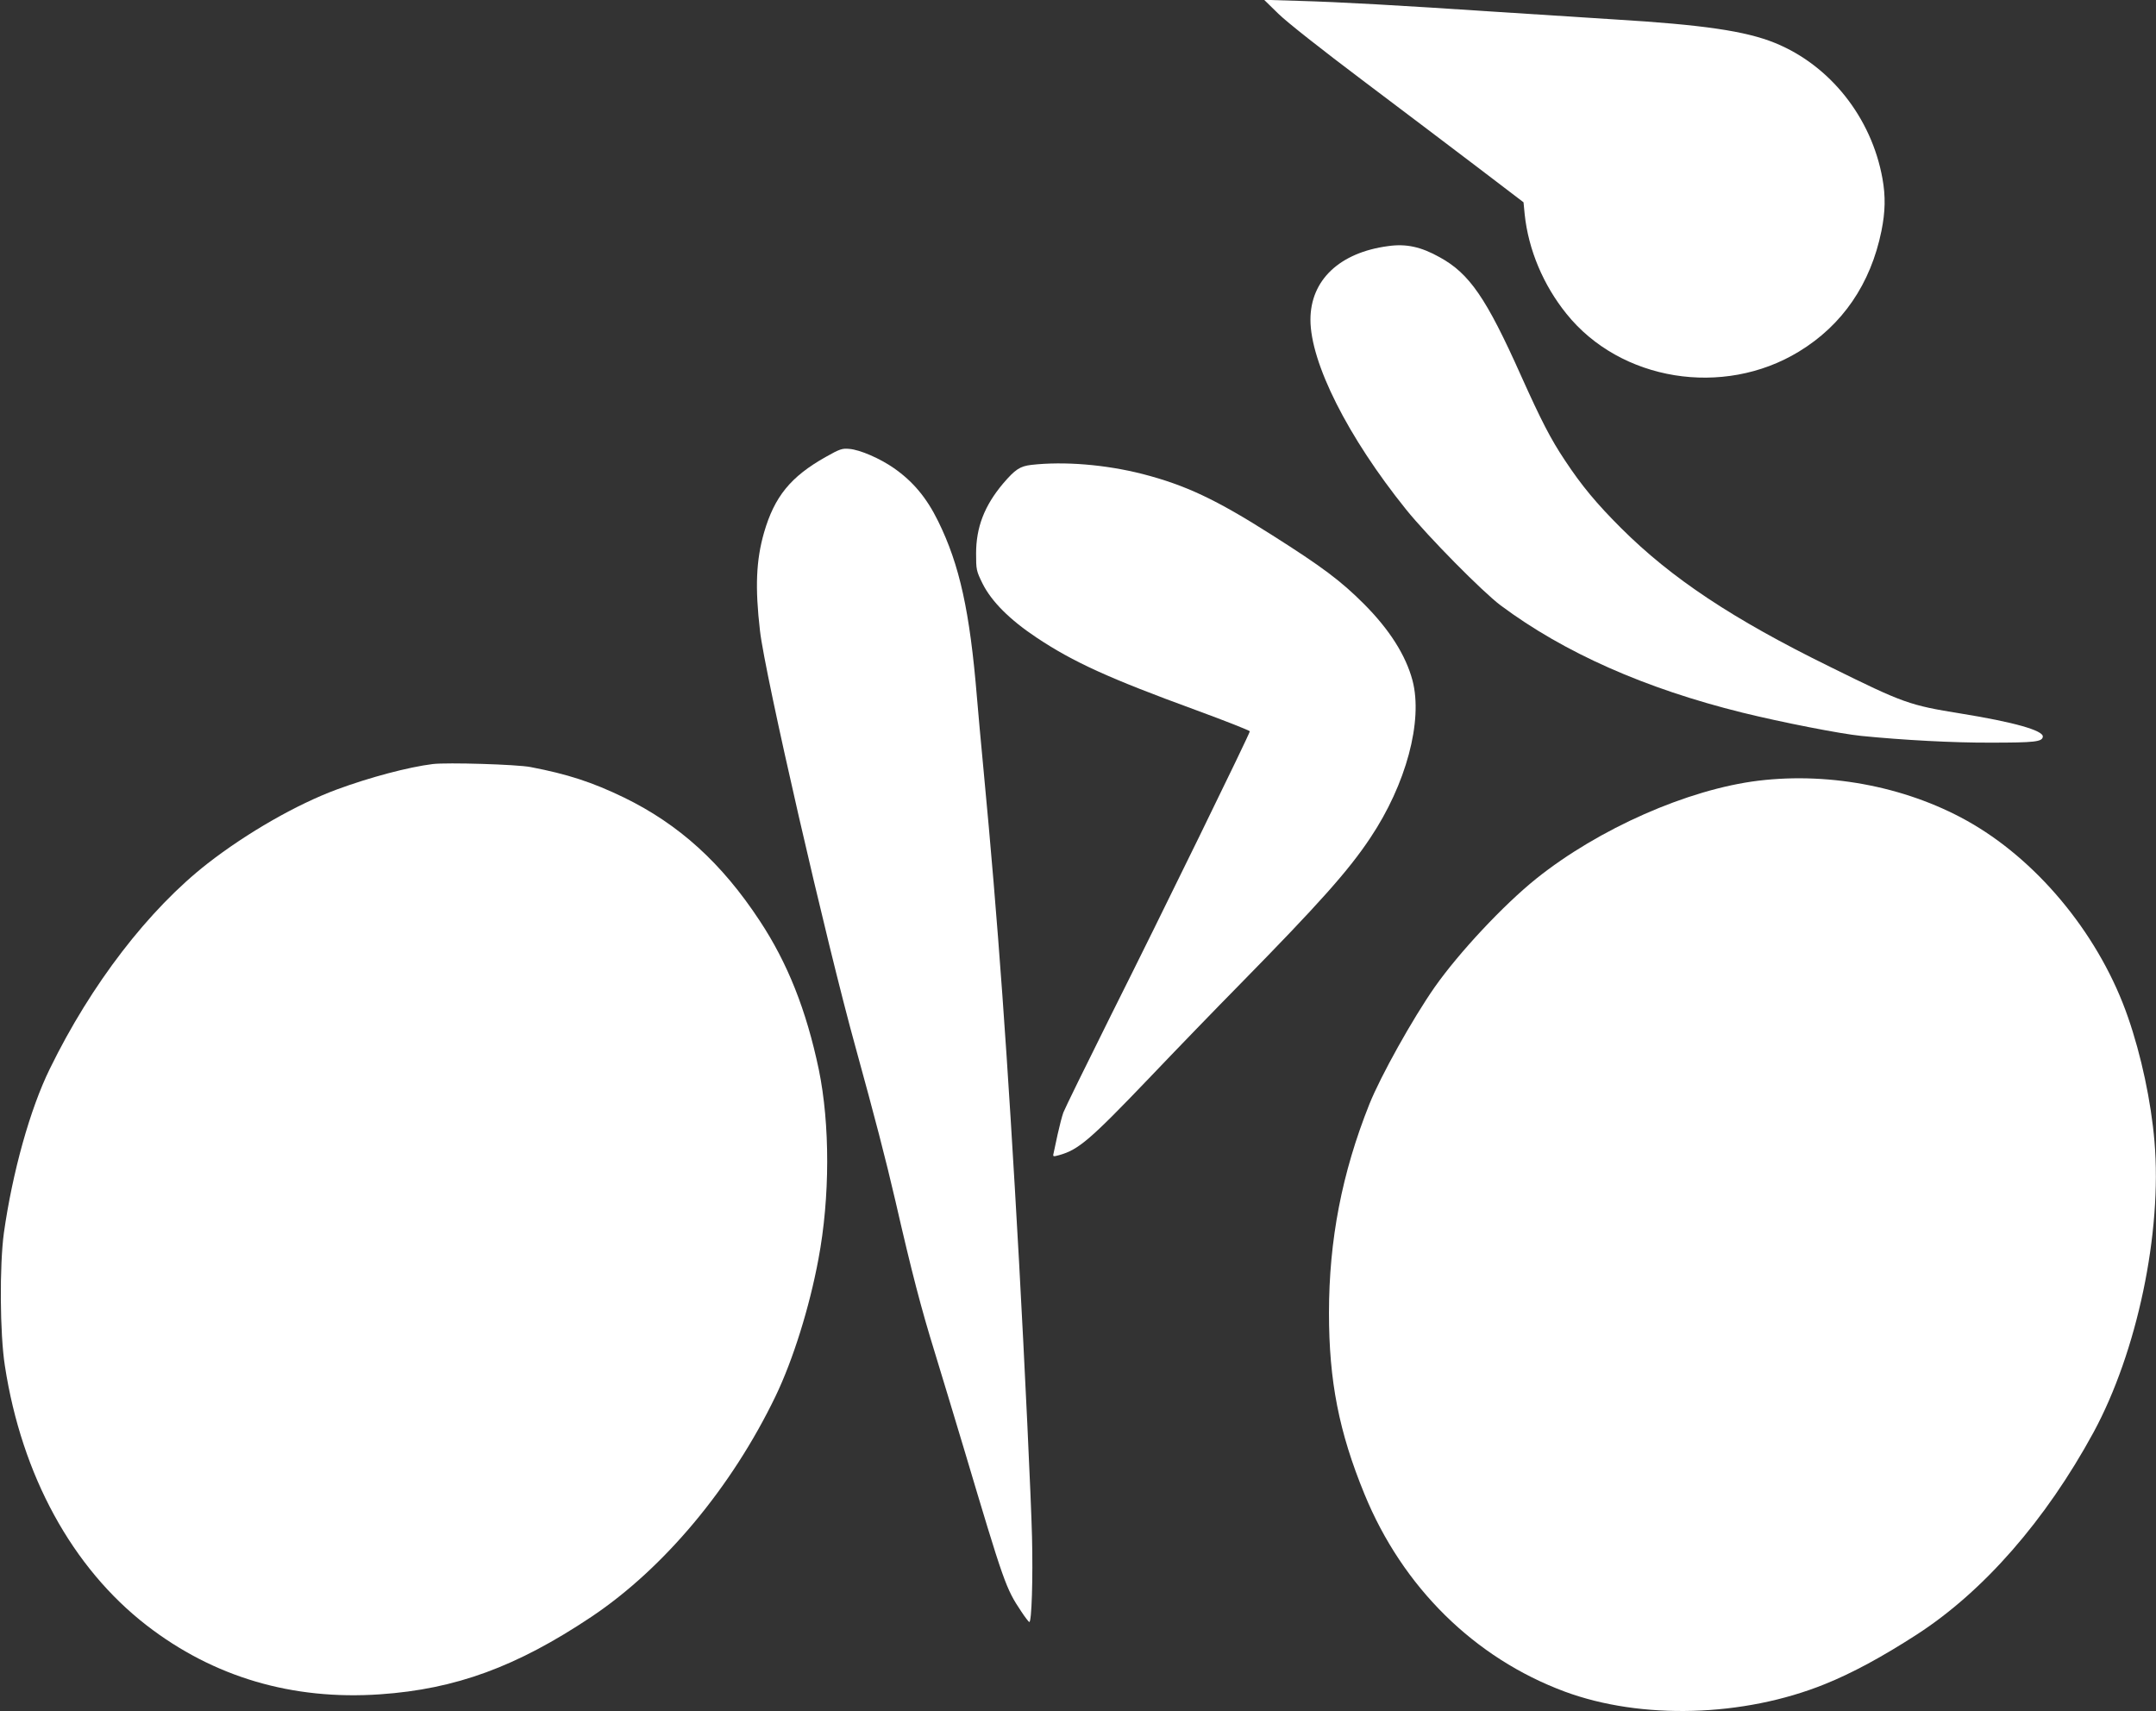
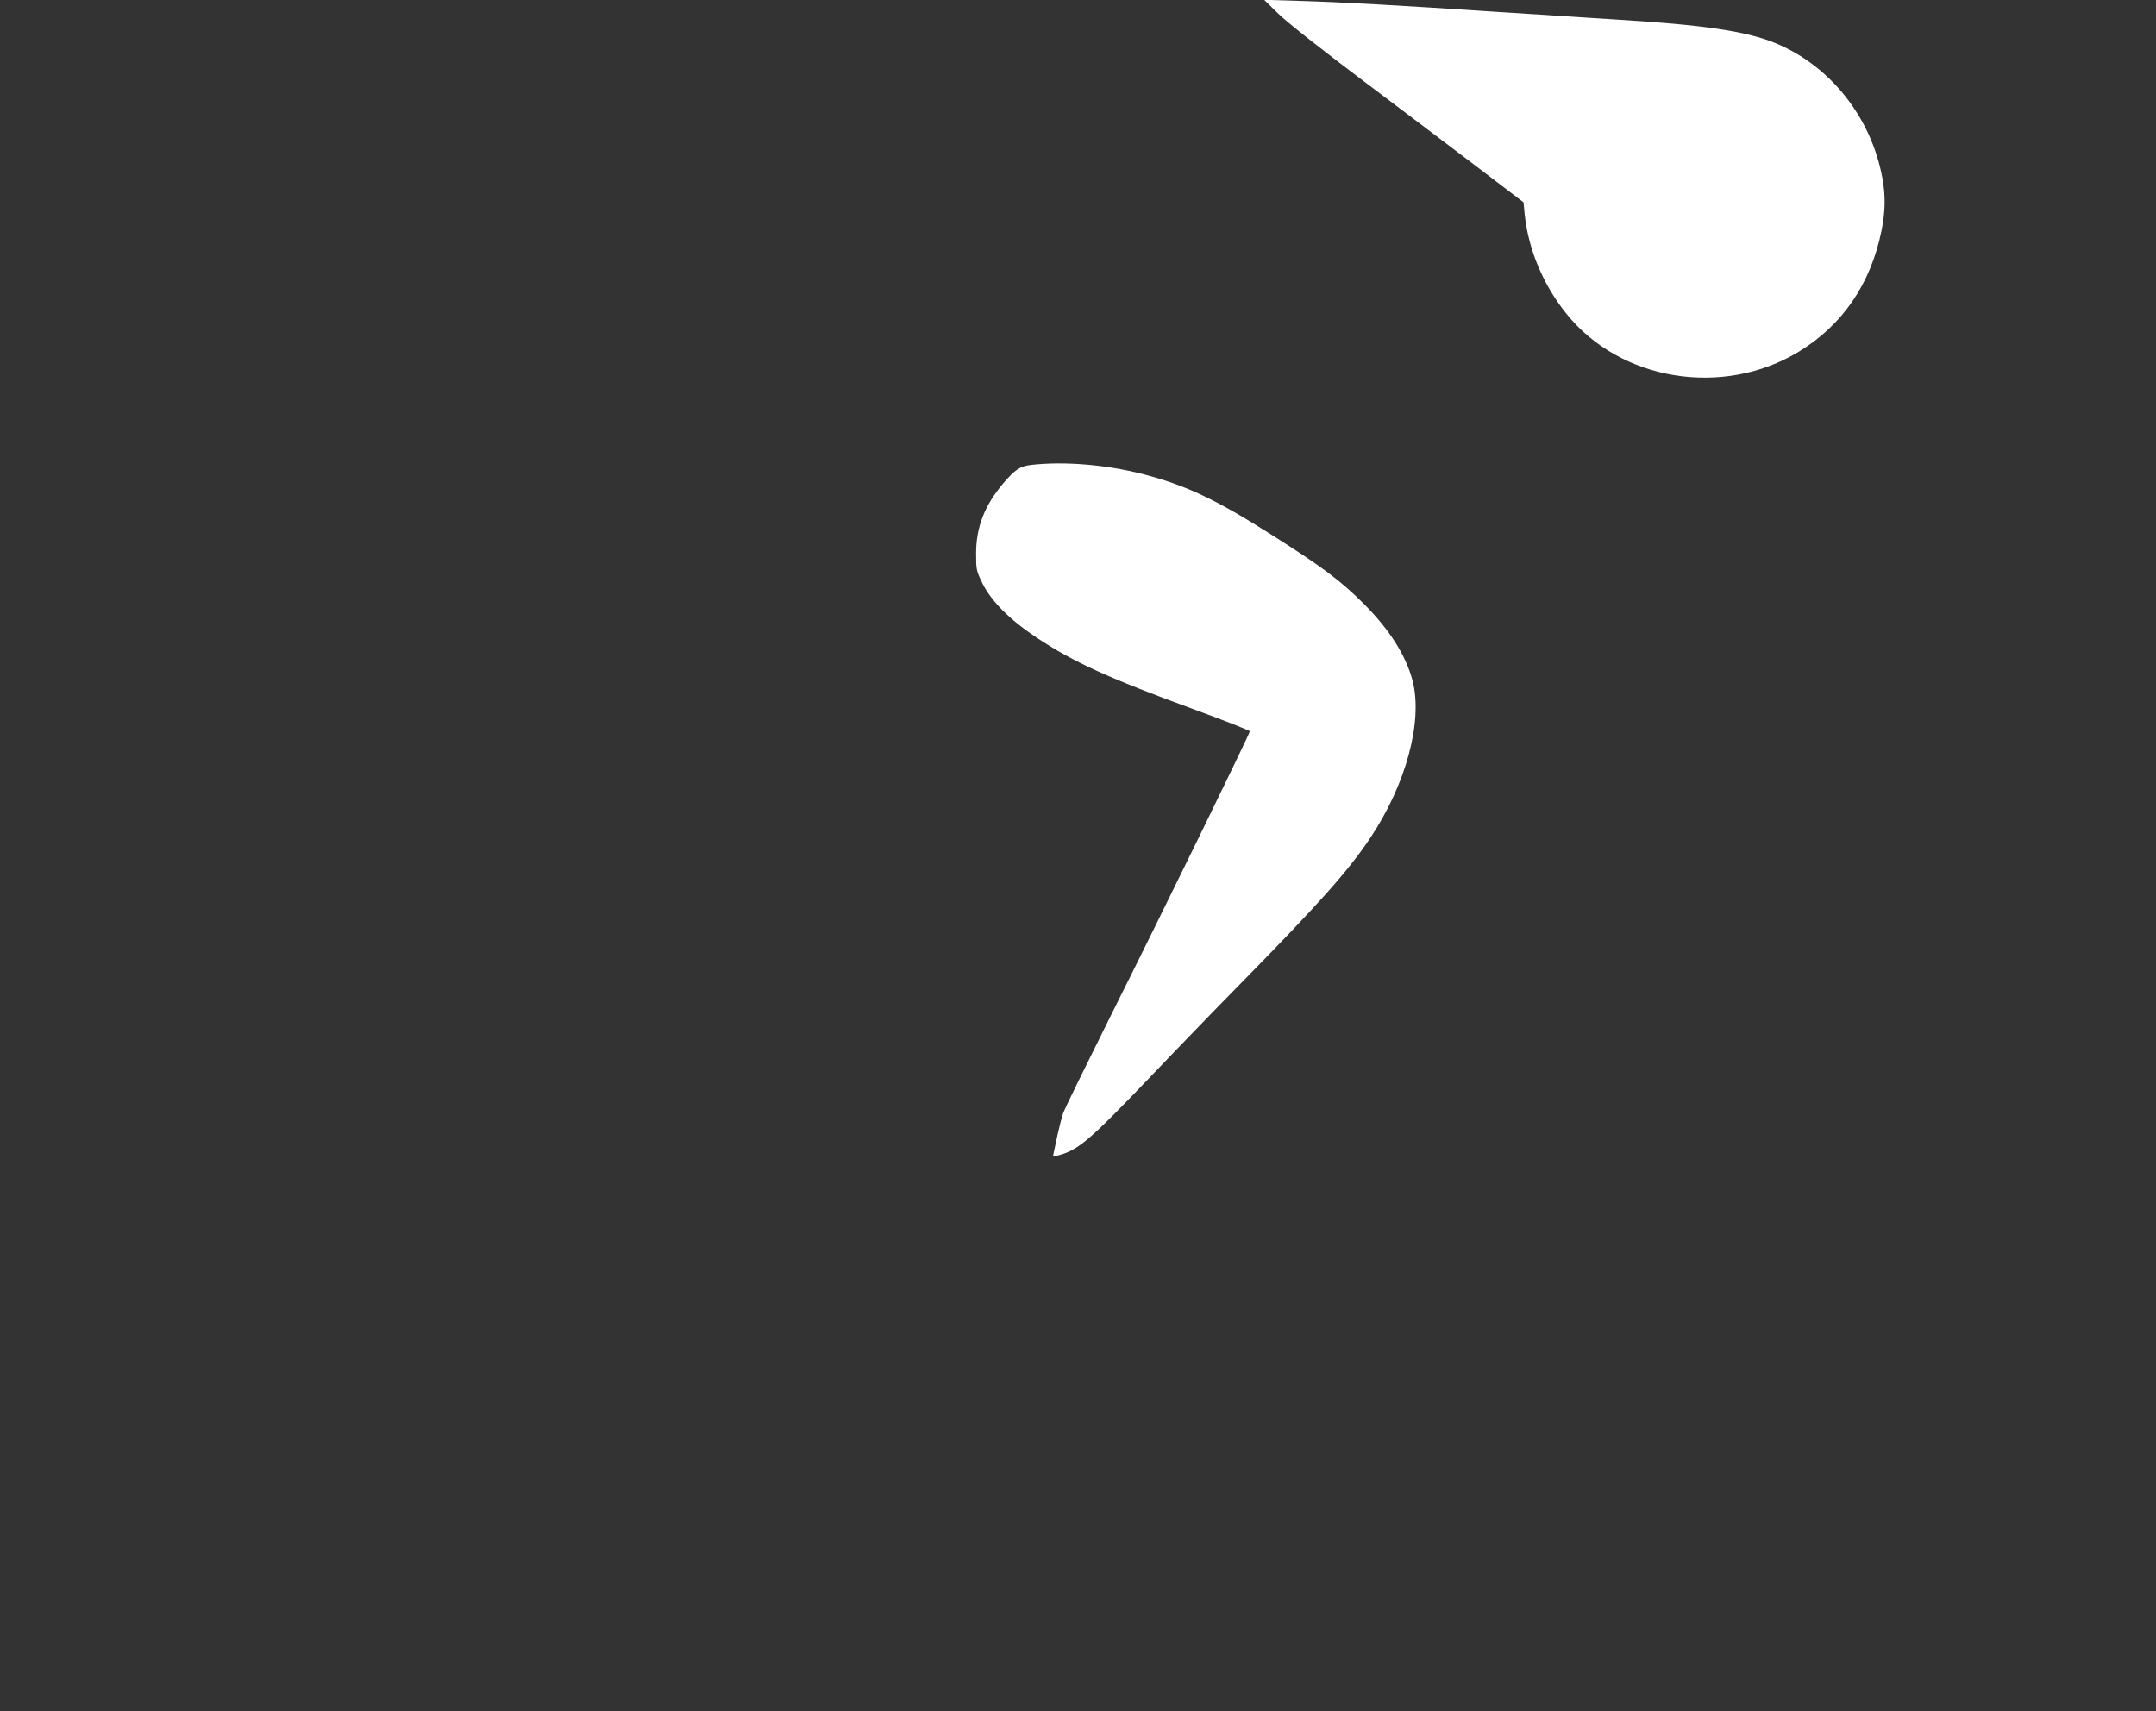
<svg xmlns="http://www.w3.org/2000/svg" version="1.0" width="1280pt" height="1016pt" viewBox="0 0 1280 1016" preserveAspectRatio="xMidYMid meet">
  <rect x="0" y="0" width="1280" height="1016" fill="#333333" stroke="none" />
  <g transform="translate(0,1016) scale(0.1,-0.1)" fill="#ffffff" stroke="none">
    <path d="M7590 10078 c51 -50 254 -210 505 -399 231 -174 539 -407 685 -518 l265 -202 7 -72 c22 -209 110 -419 248 -590 320 -399 930 -498 1379 -225 259 157 427 402 491 717 23 114 25 205 6 311 -65 362 -311 672 -638 805 -175 71 -427 108 -957 140 -141 9 -456 29 -701 45 -571 38 -924 58 -1175 65 l-200 6 85 -83z" />
-     <path d="M8242 8699 c-289 -38 -462 -202 -462 -437 0 -256 222 -697 568 -1127 129 -160 454 -489 561 -569 377 -281 858 -494 1436 -637 231 -57 583 -126 705 -138 249 -25 551 -41 765 -40 266 0 309 5 313 35 5 37 -172 87 -488 138 -304 49 -338 61 -775 277 -579 284 -942 526 -1241 824 -145 145 -233 250 -334 403 -84 126 -140 235 -260 502 -206 461 -306 606 -483 703 -111 62 -199 81 -305 66z" />
-     <path d="M4902 7447 c-208 -117 -304 -235 -366 -449 -47 -164 -54 -325 -24 -583 28 -253 395 -1852 568 -2475 116 -422 176 -652 236 -910 98 -428 153 -638 234 -900 43 -140 121 -399 174 -575 238 -798 247 -824 339 -962 23 -35 45 -63 48 -63 14 0 22 261 16 505 -5 216 -44 1035 -77 1635 -68 1220 -126 2028 -210 2910 -16 168 -34 366 -40 440 -42 510 -103 787 -230 1045 -68 139 -149 236 -262 315 -83 58 -202 110 -266 115 -42 4 -57 -1 -140 -48z" />
    <path d="M6123 7400 c-68 -8 -96 -27 -168 -111 -111 -132 -160 -260 -160 -415 0 -96 1 -103 39 -180 53 -105 160 -213 321 -320 218 -145 429 -241 943 -429 177 -65 322 -122 322 -127 0 -14 -526 -1091 -823 -1683 -148 -297 -276 -558 -284 -580 -8 -22 -23 -80 -34 -130 -10 -49 -21 -100 -24 -112 -5 -20 -3 -21 33 -11 115 32 183 90 535 458 160 168 402 418 537 555 472 481 646 676 775 870 213 318 314 695 251 935 -40 150 -137 303 -290 456 -136 136 -247 219 -542 406 -336 214 -516 298 -771 364 -220 56 -465 76 -660 54z" />
-     <path d="M2570 5624 c-146 -18 -375 -79 -570 -151 -238 -88 -533 -257 -767 -439 -350 -273 -692 -717 -937 -1219 -118 -240 -222 -615 -273 -975 -26 -193 -24 -598 6 -789 100 -651 400 -1199 842 -1541 397 -307 865 -445 1386 -409 449 31 811 164 1254 460 432 289 833 770 1093 1309 104 216 202 529 255 815 69 366 69 801 2 1126 -74 352 -185 632 -351 883 -225 342 -479 572 -805 731 -188 91 -335 139 -555 181 -82 16 -494 28 -580 18z" />
-     <path d="M10439 5525 c-417 -51 -947 -284 -1319 -582 -194 -156 -457 -437 -602 -643 -132 -189 -321 -528 -388 -695 -163 -408 -240 -808 -240 -1240 0 -403 59 -706 211 -1076 226 -552 653 -973 1189 -1172 454 -168 1060 -151 1543 44 162 65 343 163 547 295 396 256 765 678 1049 1200 259 478 408 1186 362 1727 -20 237 -79 513 -157 737 -162 470 -514 907 -921 1147 -367 216 -837 311 -1274 258z" />
  </g>
</svg>